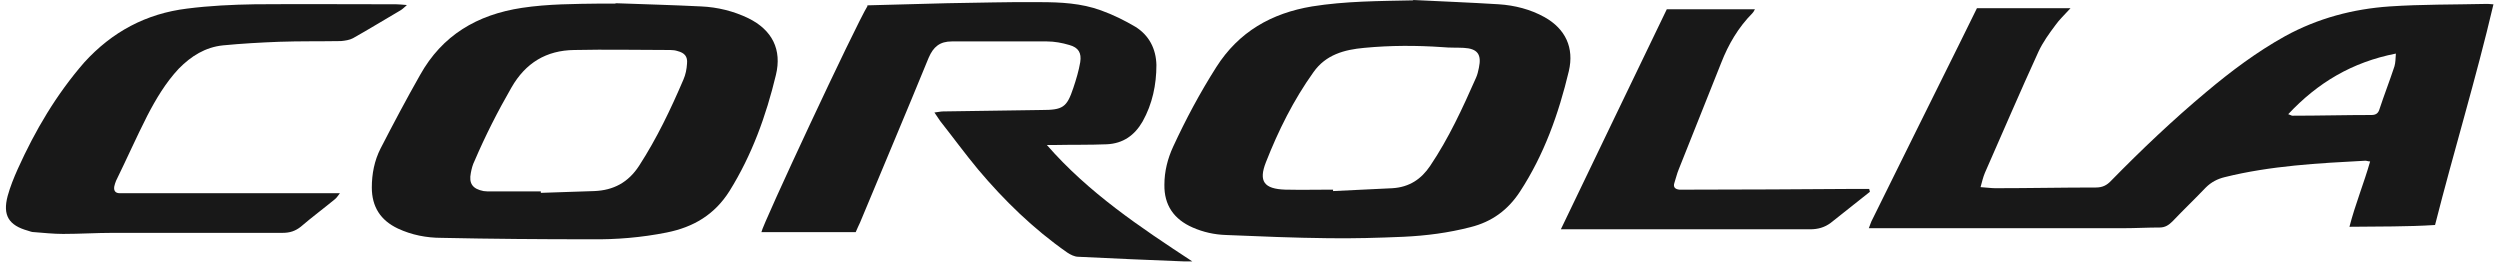
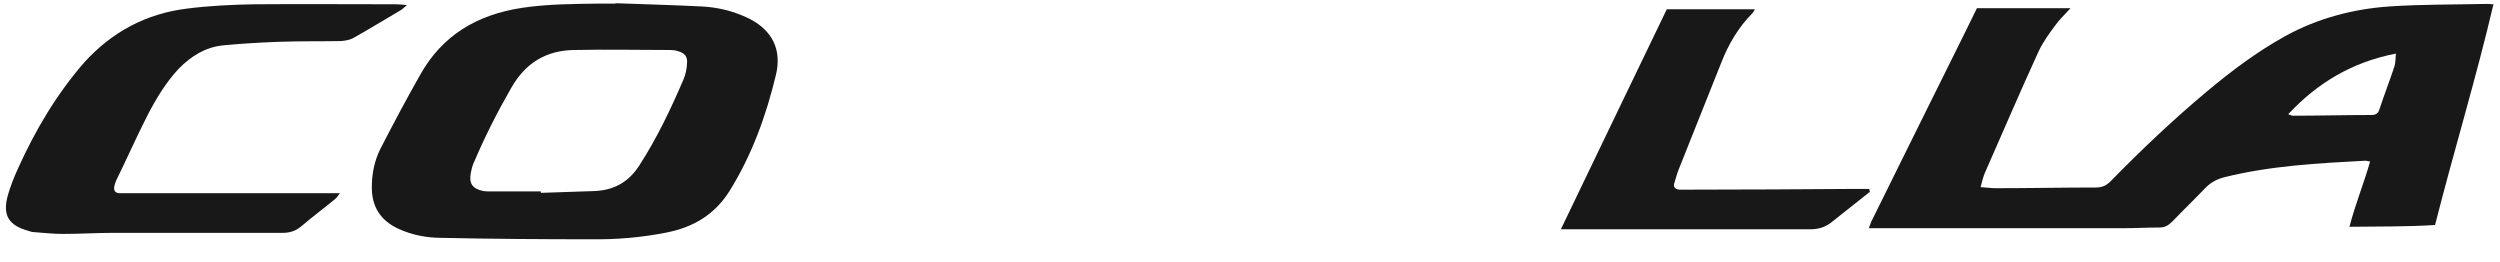
<svg xmlns="http://www.w3.org/2000/svg" width="191" height="20" viewBox="0 0 191 20" fill="none">
  <path d="M190.5 0.327C189.17 6.003 187.479 11.514 186.038 17.19C183.904 17.326 181.77 17.299 179.498 17.326C179.941 15.607 180.606 13.997 181.078 12.333C180.911 12.333 180.828 12.278 180.717 12.278C177.115 12.469 173.484 12.66 169.965 13.534C169.41 13.67 168.939 13.915 168.524 14.325C167.692 15.198 166.805 16.044 165.974 16.917C165.697 17.19 165.42 17.381 165.004 17.381C164.09 17.381 163.147 17.435 162.205 17.435C155.997 17.435 149.79 17.435 143.61 17.435H142.778C142.889 17.162 142.945 16.944 143.055 16.753C145.272 12.251 147.517 7.749 149.734 3.274C150.15 2.428 150.566 1.583 151.037 0.628H158.187C157.743 1.119 157.328 1.501 157.023 1.937C156.552 2.565 156.081 3.22 155.748 3.929C154.335 7.012 153.004 10.123 151.646 13.206C151.508 13.534 151.425 13.888 151.314 14.297C151.785 14.325 152.118 14.379 152.45 14.379C155 14.379 157.549 14.325 160.127 14.325C160.625 14.325 160.958 14.161 161.291 13.806C163.618 11.432 166.029 9.141 168.579 7.012C170.464 5.43 172.431 3.956 174.593 2.756C177.087 1.392 179.775 0.682 182.574 0.491C185.013 0.327 187.479 0.355 189.918 0.3C190.057 0.3 190.195 0.3 190.445 0.327M174.842 8.731C175.008 8.786 175.064 8.84 175.147 8.84C177.17 8.84 179.165 8.786 181.188 8.786C181.549 8.786 181.715 8.622 181.798 8.322C182.158 7.231 182.574 6.166 182.934 5.075C183.018 4.802 183.018 4.475 183.045 4.093C179.692 4.748 177.059 6.33 174.814 8.731" fill="#181818" />
-   <path d="M107.971 0C110.16 0.109 112.322 0.191 114.511 0.327C115.73 0.409 116.922 0.709 118.003 1.31C119.61 2.21 120.275 3.656 119.86 5.43C119.084 8.677 117.975 11.815 116.118 14.652C115.204 16.044 113.985 16.944 112.349 17.353C110.659 17.79 108.968 18.008 107.223 18.09C105.31 18.172 103.398 18.227 101.486 18.199C98.881 18.172 96.276 18.063 93.671 17.954C92.784 17.926 91.925 17.735 91.121 17.381C89.68 16.753 88.932 15.662 88.96 14.106C88.96 13.097 89.209 12.115 89.625 11.214C90.595 9.113 91.676 7.094 92.923 5.13C94.641 2.428 97.135 1.01 100.239 0.491C102.789 0.082 105.366 0.082 107.971 0.027M101.846 14.488C101.846 14.488 101.846 14.57 101.846 14.598C103.37 14.516 104.867 14.461 106.391 14.379C107.666 14.297 108.581 13.697 109.273 12.66C110.687 10.559 111.74 8.267 112.765 5.948C112.876 5.703 112.931 5.457 112.987 5.184C113.209 4.147 112.876 3.711 111.823 3.656C111.296 3.629 110.77 3.656 110.216 3.602C108.22 3.465 106.225 3.465 104.23 3.656C102.705 3.793 101.292 4.175 100.35 5.512C98.826 7.64 97.662 9.986 96.719 12.387C96.137 13.861 96.581 14.434 98.188 14.488C99.407 14.516 100.627 14.488 101.846 14.488Z" fill="#181818" />
  <path d="M47.03 0.246C49.219 0.327 51.381 0.382 53.57 0.491C54.817 0.546 56.037 0.846 57.173 1.392C59.002 2.292 59.75 3.793 59.279 5.73C58.531 8.84 57.45 11.842 55.732 14.598C54.596 16.398 52.988 17.353 50.938 17.763C49.025 18.145 47.086 18.308 45.146 18.281C41.349 18.281 37.552 18.254 33.728 18.172C32.592 18.172 31.455 17.954 30.402 17.462C29.072 16.835 28.407 15.798 28.407 14.325C28.407 13.288 28.601 12.278 29.072 11.351C30.042 9.468 31.04 7.585 32.093 5.73C33.783 2.701 36.444 1.119 39.88 0.6C41.875 0.3 43.898 0.3 45.922 0.273C46.309 0.273 46.67 0.273 47.03 0.273V0.218M41.321 14.598V14.734C42.679 14.679 44.037 14.652 45.395 14.598C46.864 14.543 48 13.943 48.831 12.66C50.189 10.559 51.242 8.349 52.212 6.085C52.379 5.703 52.462 5.293 52.489 4.857C52.545 4.311 52.295 4.038 51.769 3.902C51.603 3.847 51.409 3.82 51.215 3.82C48.776 3.82 46.309 3.765 43.871 3.82C41.737 3.847 40.157 4.802 39.076 6.685C38.023 8.513 37.081 10.368 36.25 12.306C36.111 12.578 36.028 12.906 35.973 13.206C35.806 14.024 36.111 14.434 36.943 14.598C37.136 14.625 37.303 14.625 37.497 14.625C38.772 14.625 40.046 14.625 41.321 14.625" fill="#181818" />
-   <path d="M66.235 0.409C68.258 0.355 70.309 0.3 72.36 0.246C74.715 0.218 77.099 0.136 79.454 0.164C81.034 0.164 82.614 0.246 84.11 0.791C85.025 1.119 85.911 1.555 86.743 2.046C87.796 2.701 88.322 3.738 88.35 4.966C88.35 6.467 88.045 7.94 87.297 9.277C86.687 10.341 85.8 10.969 84.553 11.023C83.223 11.078 81.893 11.05 80.563 11.078H79.981C83.168 14.734 87.103 17.353 91.094 19.973C90.9 19.973 90.706 19.973 90.512 19.973C87.796 19.864 85.08 19.754 82.392 19.618C82.087 19.618 81.782 19.454 81.533 19.291C78.955 17.49 76.711 15.307 74.715 12.933C73.718 11.733 72.803 10.477 71.833 9.25C71.695 9.059 71.584 8.868 71.39 8.595C71.667 8.568 71.861 8.513 72.055 8.513C74.549 8.486 77.071 8.431 79.565 8.404C81.2 8.404 81.505 8.213 82.004 6.712C82.225 6.057 82.419 5.402 82.53 4.748C82.641 4.038 82.392 3.629 81.699 3.438C81.145 3.274 80.563 3.165 79.981 3.165C77.57 3.165 75.131 3.165 72.72 3.165C71.805 3.165 71.307 3.574 70.946 4.42C69.228 8.622 67.454 12.797 65.709 16.999C65.598 17.244 65.487 17.462 65.376 17.735H58.171C58.226 17.217 65.321 2.019 66.29 0.437" fill="#181818" />
  <path d="M31.067 0.409C30.846 0.6 30.735 0.709 30.596 0.791C29.377 1.501 28.185 2.237 26.966 2.92C26.716 3.056 26.356 3.111 26.051 3.138C24.472 3.165 22.92 3.138 21.34 3.192C19.899 3.247 18.458 3.329 17.045 3.465C15.687 3.602 14.606 4.284 13.664 5.239C12.666 6.303 11.918 7.558 11.253 8.84C10.421 10.477 9.673 12.169 8.869 13.806C8.814 13.943 8.758 14.106 8.731 14.243C8.675 14.57 8.814 14.761 9.146 14.761C9.34 14.761 9.507 14.761 9.701 14.761C14.772 14.761 19.871 14.761 24.971 14.761H25.968C25.802 14.979 25.719 15.116 25.58 15.225C24.721 15.934 23.834 16.589 22.975 17.326C22.559 17.654 22.144 17.79 21.59 17.79C17.266 17.79 12.971 17.79 8.648 17.79C7.373 17.79 6.098 17.872 4.823 17.872C4.075 17.872 3.327 17.79 2.606 17.735C2.44 17.735 2.301 17.681 2.135 17.626C0.666 17.217 0.195 16.453 0.583 14.979C0.777 14.27 1.054 13.588 1.359 12.906C2.689 9.959 4.297 7.231 6.431 4.775C8.564 2.428 11.169 1.037 14.301 0.655C16.019 0.437 17.738 0.355 19.483 0.327C23.086 0.3 26.661 0.327 30.264 0.327C30.485 0.327 30.707 0.355 31.067 0.382" fill="#181818" />
  <path d="M142.861 14.652C141.864 15.443 140.866 16.235 139.868 17.026C139.397 17.381 138.871 17.517 138.317 17.517C132.275 17.517 126.234 17.517 120.192 17.517H119.25C121.966 11.842 124.654 6.303 127.342 0.709H134.076C133.993 0.873 133.938 0.955 133.882 1.01C132.802 2.101 132.053 3.383 131.499 4.802C130.418 7.503 129.338 10.205 128.257 12.933C128.118 13.261 128.035 13.643 127.924 13.97C127.813 14.297 127.98 14.461 128.312 14.489C128.562 14.489 128.783 14.489 129.033 14.489C133.217 14.489 137.402 14.461 141.559 14.434H142.806C142.806 14.434 142.834 14.57 142.861 14.652Z" fill="#181818" />
</svg>